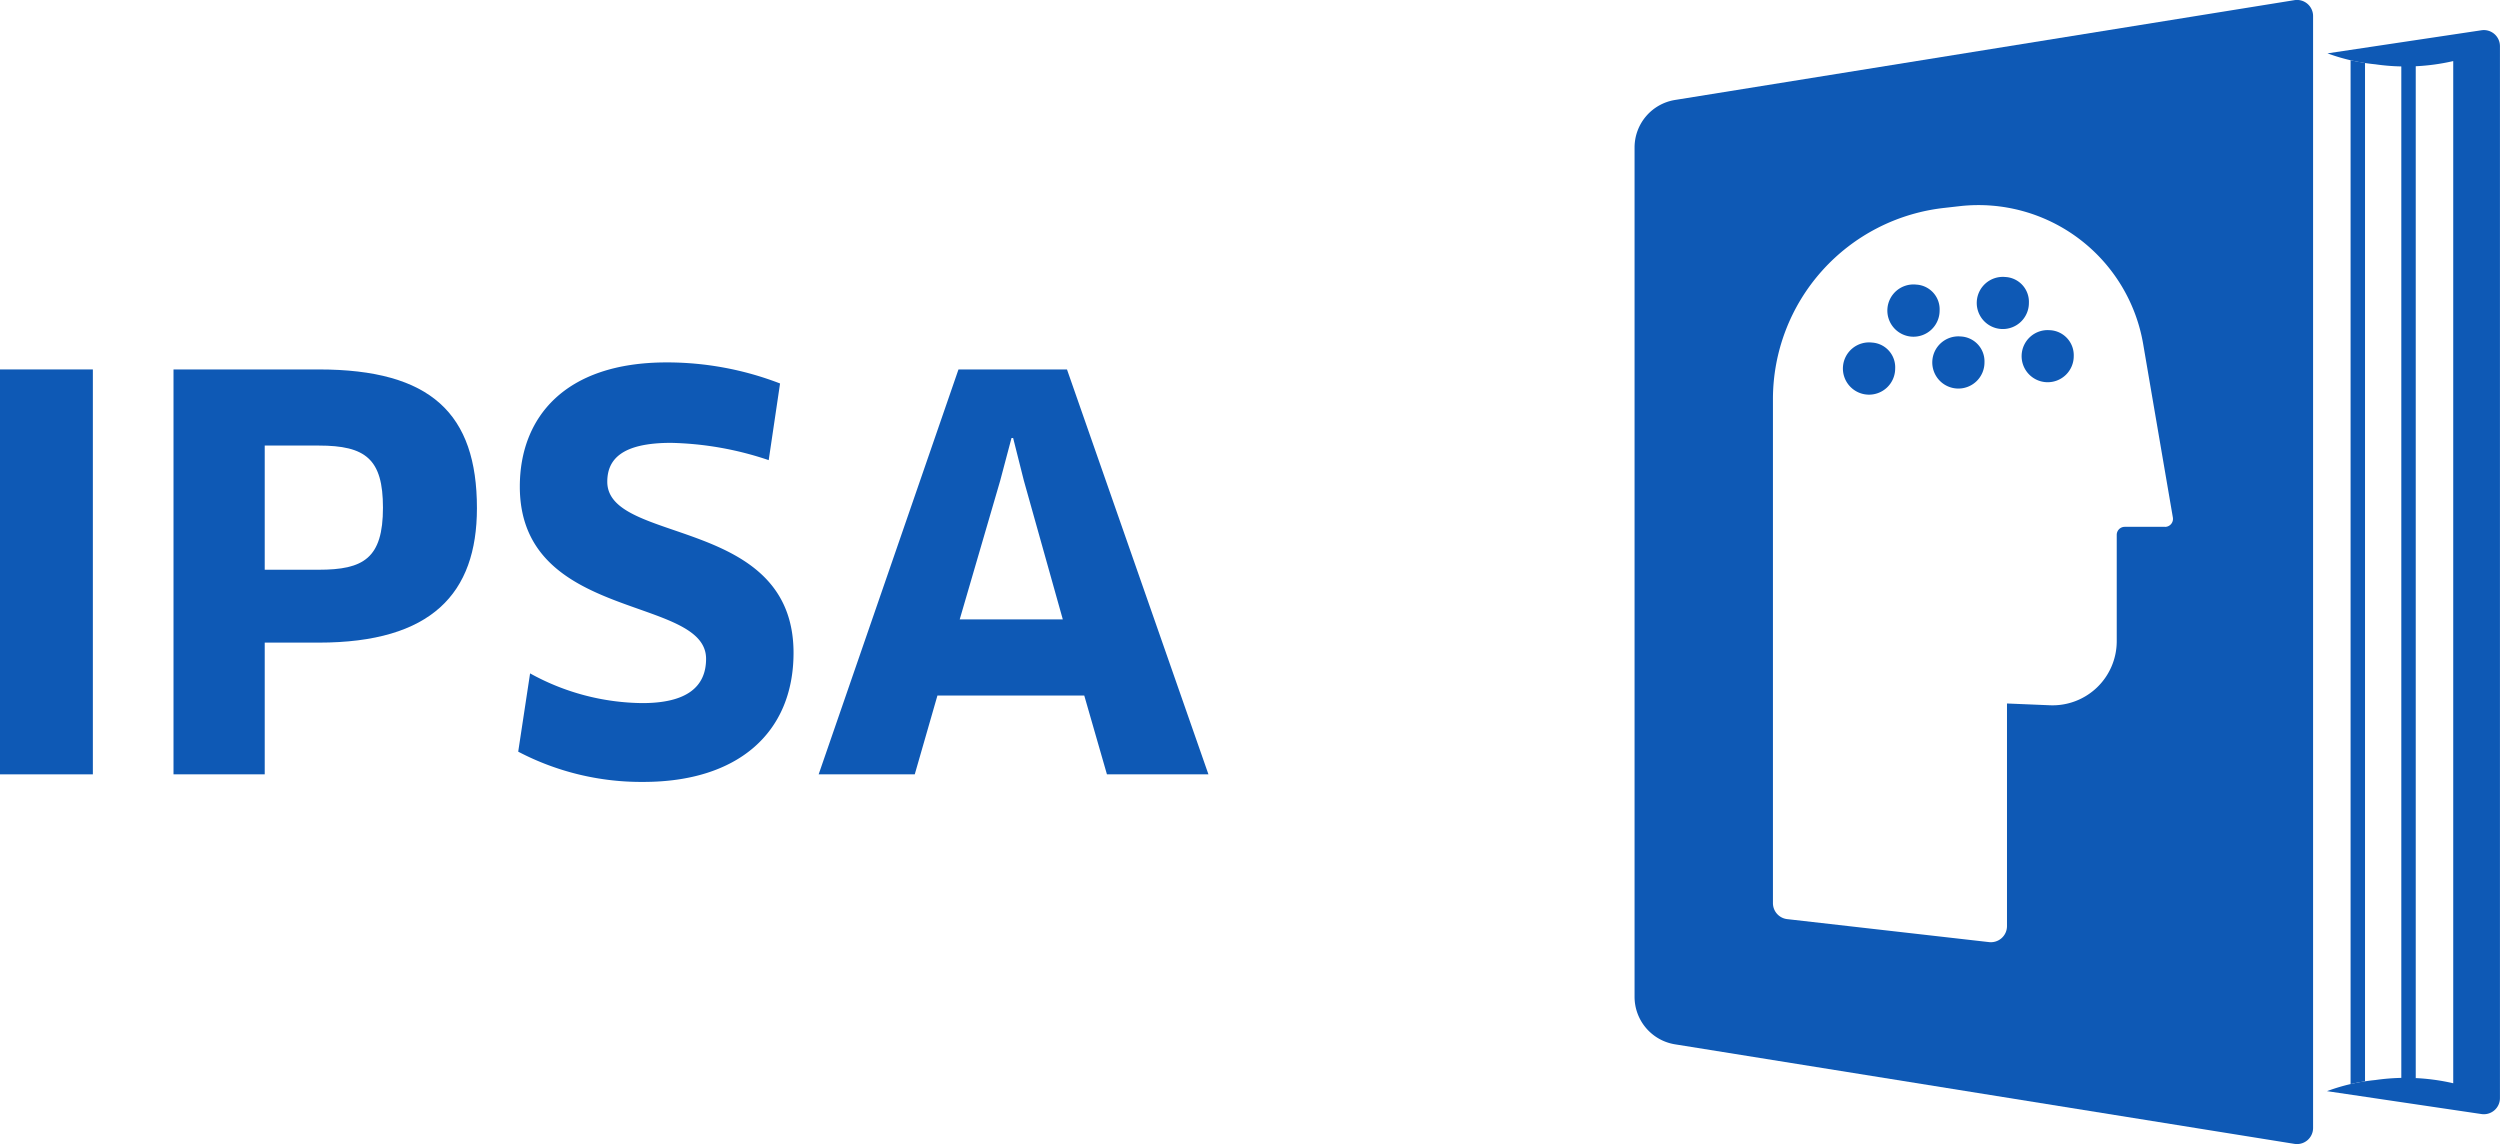
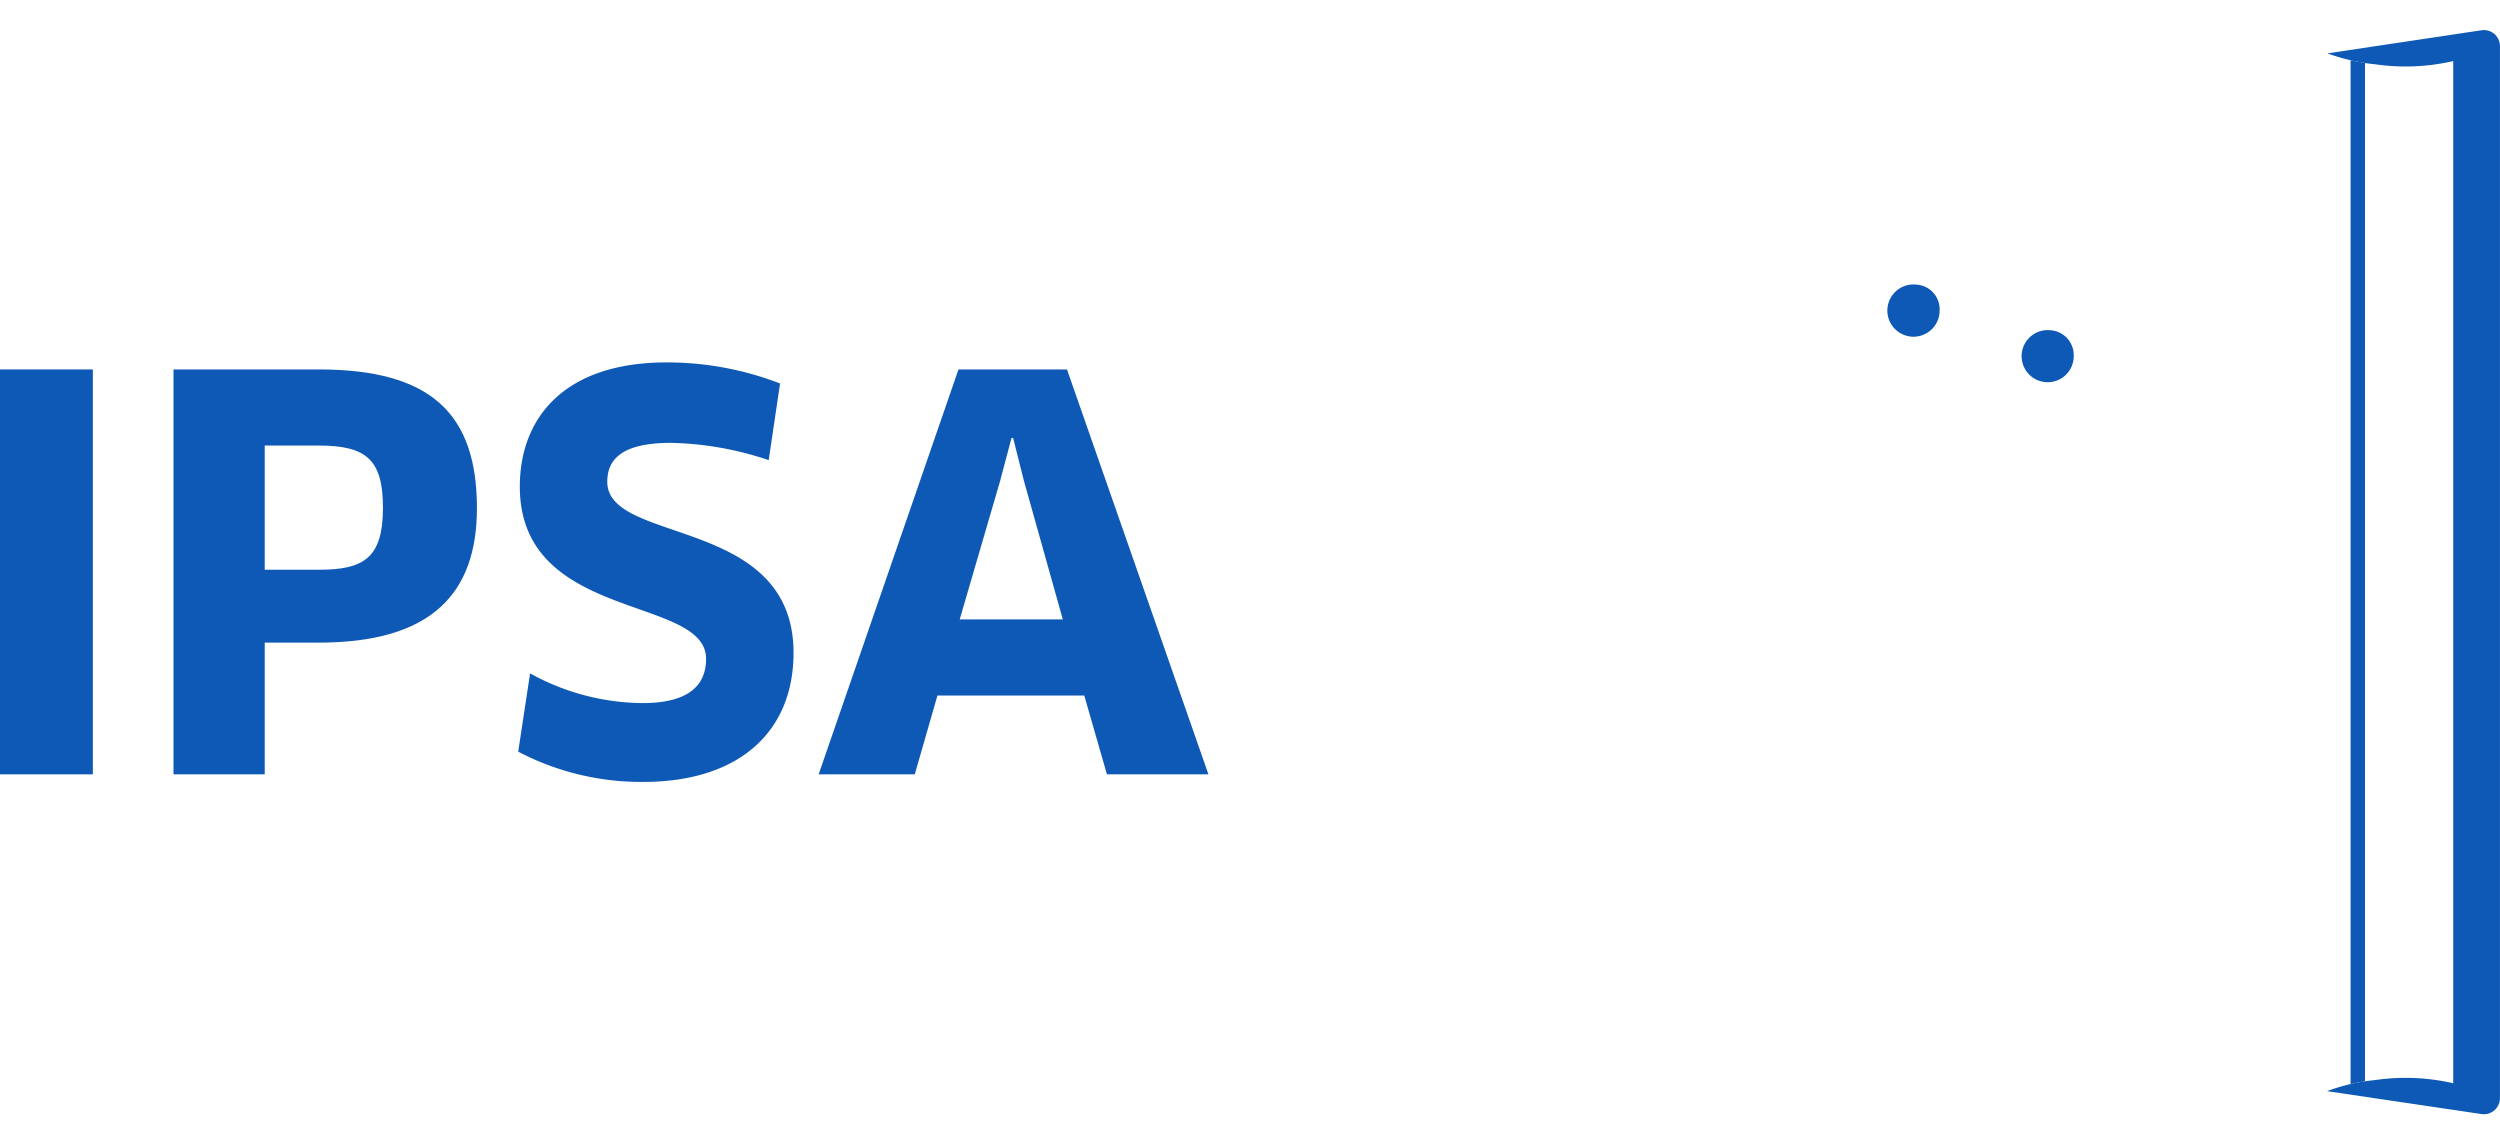
<svg xmlns="http://www.w3.org/2000/svg" width="139.779" height="63.968" viewBox="0 0 139.779 63.968">
  <g id="Grupo_13" data-name="Grupo 13" transform="translate(-35.392 -35.392)">
    <g id="Grupo_12" data-name="Grupo 12" transform="translate(35.392 35.392)">
      <path id="Trazado_12" data-name="Trazado 12" d="M237.57,39.357" transform="translate(-108.241 -36.82)" fill="#0e59b5" />
      <path id="Trazado_13" data-name="Trazado 13" d="M237.57,131.449" transform="translate(-108.241 -70.003)" fill="#0e59b5" />
      <path id="Trazado_14" data-name="Trazado 14" d="M237.57,129.356" transform="translate(-108.241 -69.249)" fill="#0e59b5" />
      <path id="Trazado_15" data-name="Trazado 15" d="M237.57,41.45" transform="translate(-108.241 -37.575)" fill="#0e59b5" />
      <g id="Grupo_9" data-name="Grupo 9" transform="translate(0 20.264)">
        <path id="Trazado_16" data-name="Trazado 16" d="M35.392,67.683h5.192V90.322H35.392Z" transform="translate(-35.392 -67.291)" fill="#0e59b5" />
        <path id="Trazado_17" data-name="Trazado 17" d="M58.677,82.957H55.657v7.365h-5.1V67.683h8.121c6.278,0,8.844,2.476,8.844,7.758C67.521,80.21,64.985,82.957,58.677,82.957Zm0-11.018H55.657v6.943h3.019c2.5,0,3.592-.634,3.592-3.472C62.268,72.694,61.3,71.939,58.677,71.939Z" transform="translate(-40.856 -67.291)" fill="#0e59b5" />
        <path id="Trazado_18" data-name="Trazado 18" d="M87.685,90.524a14.819,14.819,0,0,1-7-1.691l.664-4.377a13.186,13.186,0,0,0,6.278,1.661c2.475,0,3.562-.906,3.562-2.476,0-3.562-10.414-2.053-10.414-9.629,0-3.834,2.476-6.943,8.21-6.943a17.557,17.557,0,0,1,6.34,1.178l-.635,4.286a18.156,18.156,0,0,0-5.463-.966c-2.807,0-3.562.966-3.562,2.174,0,3.532,10.414,1.9,10.414,9.568C96.076,87.778,92.968,90.524,87.685,90.524Z" transform="translate(-51.711 -67.07)" fill="#0e59b5" />
        <path id="Trazado_19" data-name="Trazado 19" d="M121.8,85.916h-8.21l-1.268,4.407h-5.373l7.818-22.639h6.067l7.909,22.639h-5.675ZM117.1,73.9l-2.264,7.758H120.6L118.423,73.9l-.6-2.384h-.091Z" transform="translate(-61.177 -67.291)" fill="#0e59b5" />
      </g>
      <g id="Grupo_10" data-name="Grupo 10" transform="translate(91.392)">
        <path id="Trazado_20" data-name="Trazado 20" d="M247.43,38.03l-8.616,1.292a10.7,10.7,0,0,0,2.673.612,11.831,11.831,0,0,0,4.358-.18V96.906a11.831,11.831,0,0,0-4.358-.18,10.693,10.693,0,0,0-2.7.621l8.642,1.281a.9.9,0,0,0,1.028-.887V38.918A.9.9,0,0,0,247.43,38.03Z" transform="translate(-200.073 -36.339)" fill="#0e59b5" />
-         <path id="Trazado_21" data-name="Trazado 21" d="M215.161,35.4l-34.635,5.581a2.691,2.691,0,0,0-2.263,2.657V91.125a2.69,2.69,0,0,0,2.263,2.657l34.635,5.566a.9.9,0,0,0,1.039-.886V36.289A.9.9,0,0,0,215.161,35.4Zm-7.236,29.448H205.67a.449.449,0,0,0-.448.448V71.24a3.587,3.587,0,0,1-3.729,3.585l-2.407-.1V87.176a.9.9,0,0,1-1,.891L186.8,86.782a.9.9,0,0,1-.8-.891V57.715a10.762,10.762,0,0,1,9.59-10.7l.882-.1a9.344,9.344,0,0,1,10.228,7.711l.432,2.527,1.228,7.17A.449.449,0,0,1,207.925,64.851Z" transform="translate(-178.264 -35.392)" fill="#0e59b5" />
        <path id="Trazado_22" data-name="Trazado 22" d="M202.161,60.269a1.461,1.461,0,1,0,1.3,1.453A1.383,1.383,0,0,0,202.161,60.269Z" transform="translate(-186.406 -44.356)" fill="#0e59b5" />
-         <path id="Trazado_23" data-name="Trazado 23" d="M206.033,64.8a1.459,1.459,0,1,0,1.323,1.452A1.392,1.392,0,0,0,206.033,64.8Z" transform="translate(-187.793 -45.987)" fill="#0e59b5" />
        <path id="Trazado_24" data-name="Trazado 24" d="M213.788,64.252a1.457,1.457,0,1,0,1.345,1.452A1.4,1.4,0,0,0,213.788,64.252Z" transform="translate(-190.579 -45.791)" fill="#0e59b5" />
-         <path id="Trazado_25" data-name="Trazado 25" d="M198.277,65.333a1.461,1.461,0,1,0,1.3,1.453A1.383,1.383,0,0,0,198.277,65.333Z" transform="translate(-185.007 -46.18)" fill="#0e59b5" />
-         <path id="Trazado_26" data-name="Trazado 26" d="M209.917,59.6a1.458,1.458,0,1,0,1.323,1.452A1.391,1.391,0,0,0,209.917,59.6Z" transform="translate(-189.193 -44.113)" fill="#0e59b5" />
      </g>
      <g id="Grupo_11" data-name="Grupo 11" transform="translate(131.425 3.368)">
        <path id="Trazado_27" data-name="Trazado 27" d="M240.847,40.657V97.9c.253-.058.522-.111.807-.154V40.811C241.369,40.768,241.1,40.715,240.847,40.657Z" transform="translate(-240.847 -40.657)" fill="#0e59b5" />
-         <path id="Trazado_28" data-name="Trazado 28" d="M245.28,41.155V97.761c.29-.006.559,0,.807,0V41.151C245.839,41.159,245.57,41.161,245.28,41.155Z" transform="translate(-242.444 -40.835)" fill="#0e59b5" />
      </g>
    </g>
  </g>
</svg>